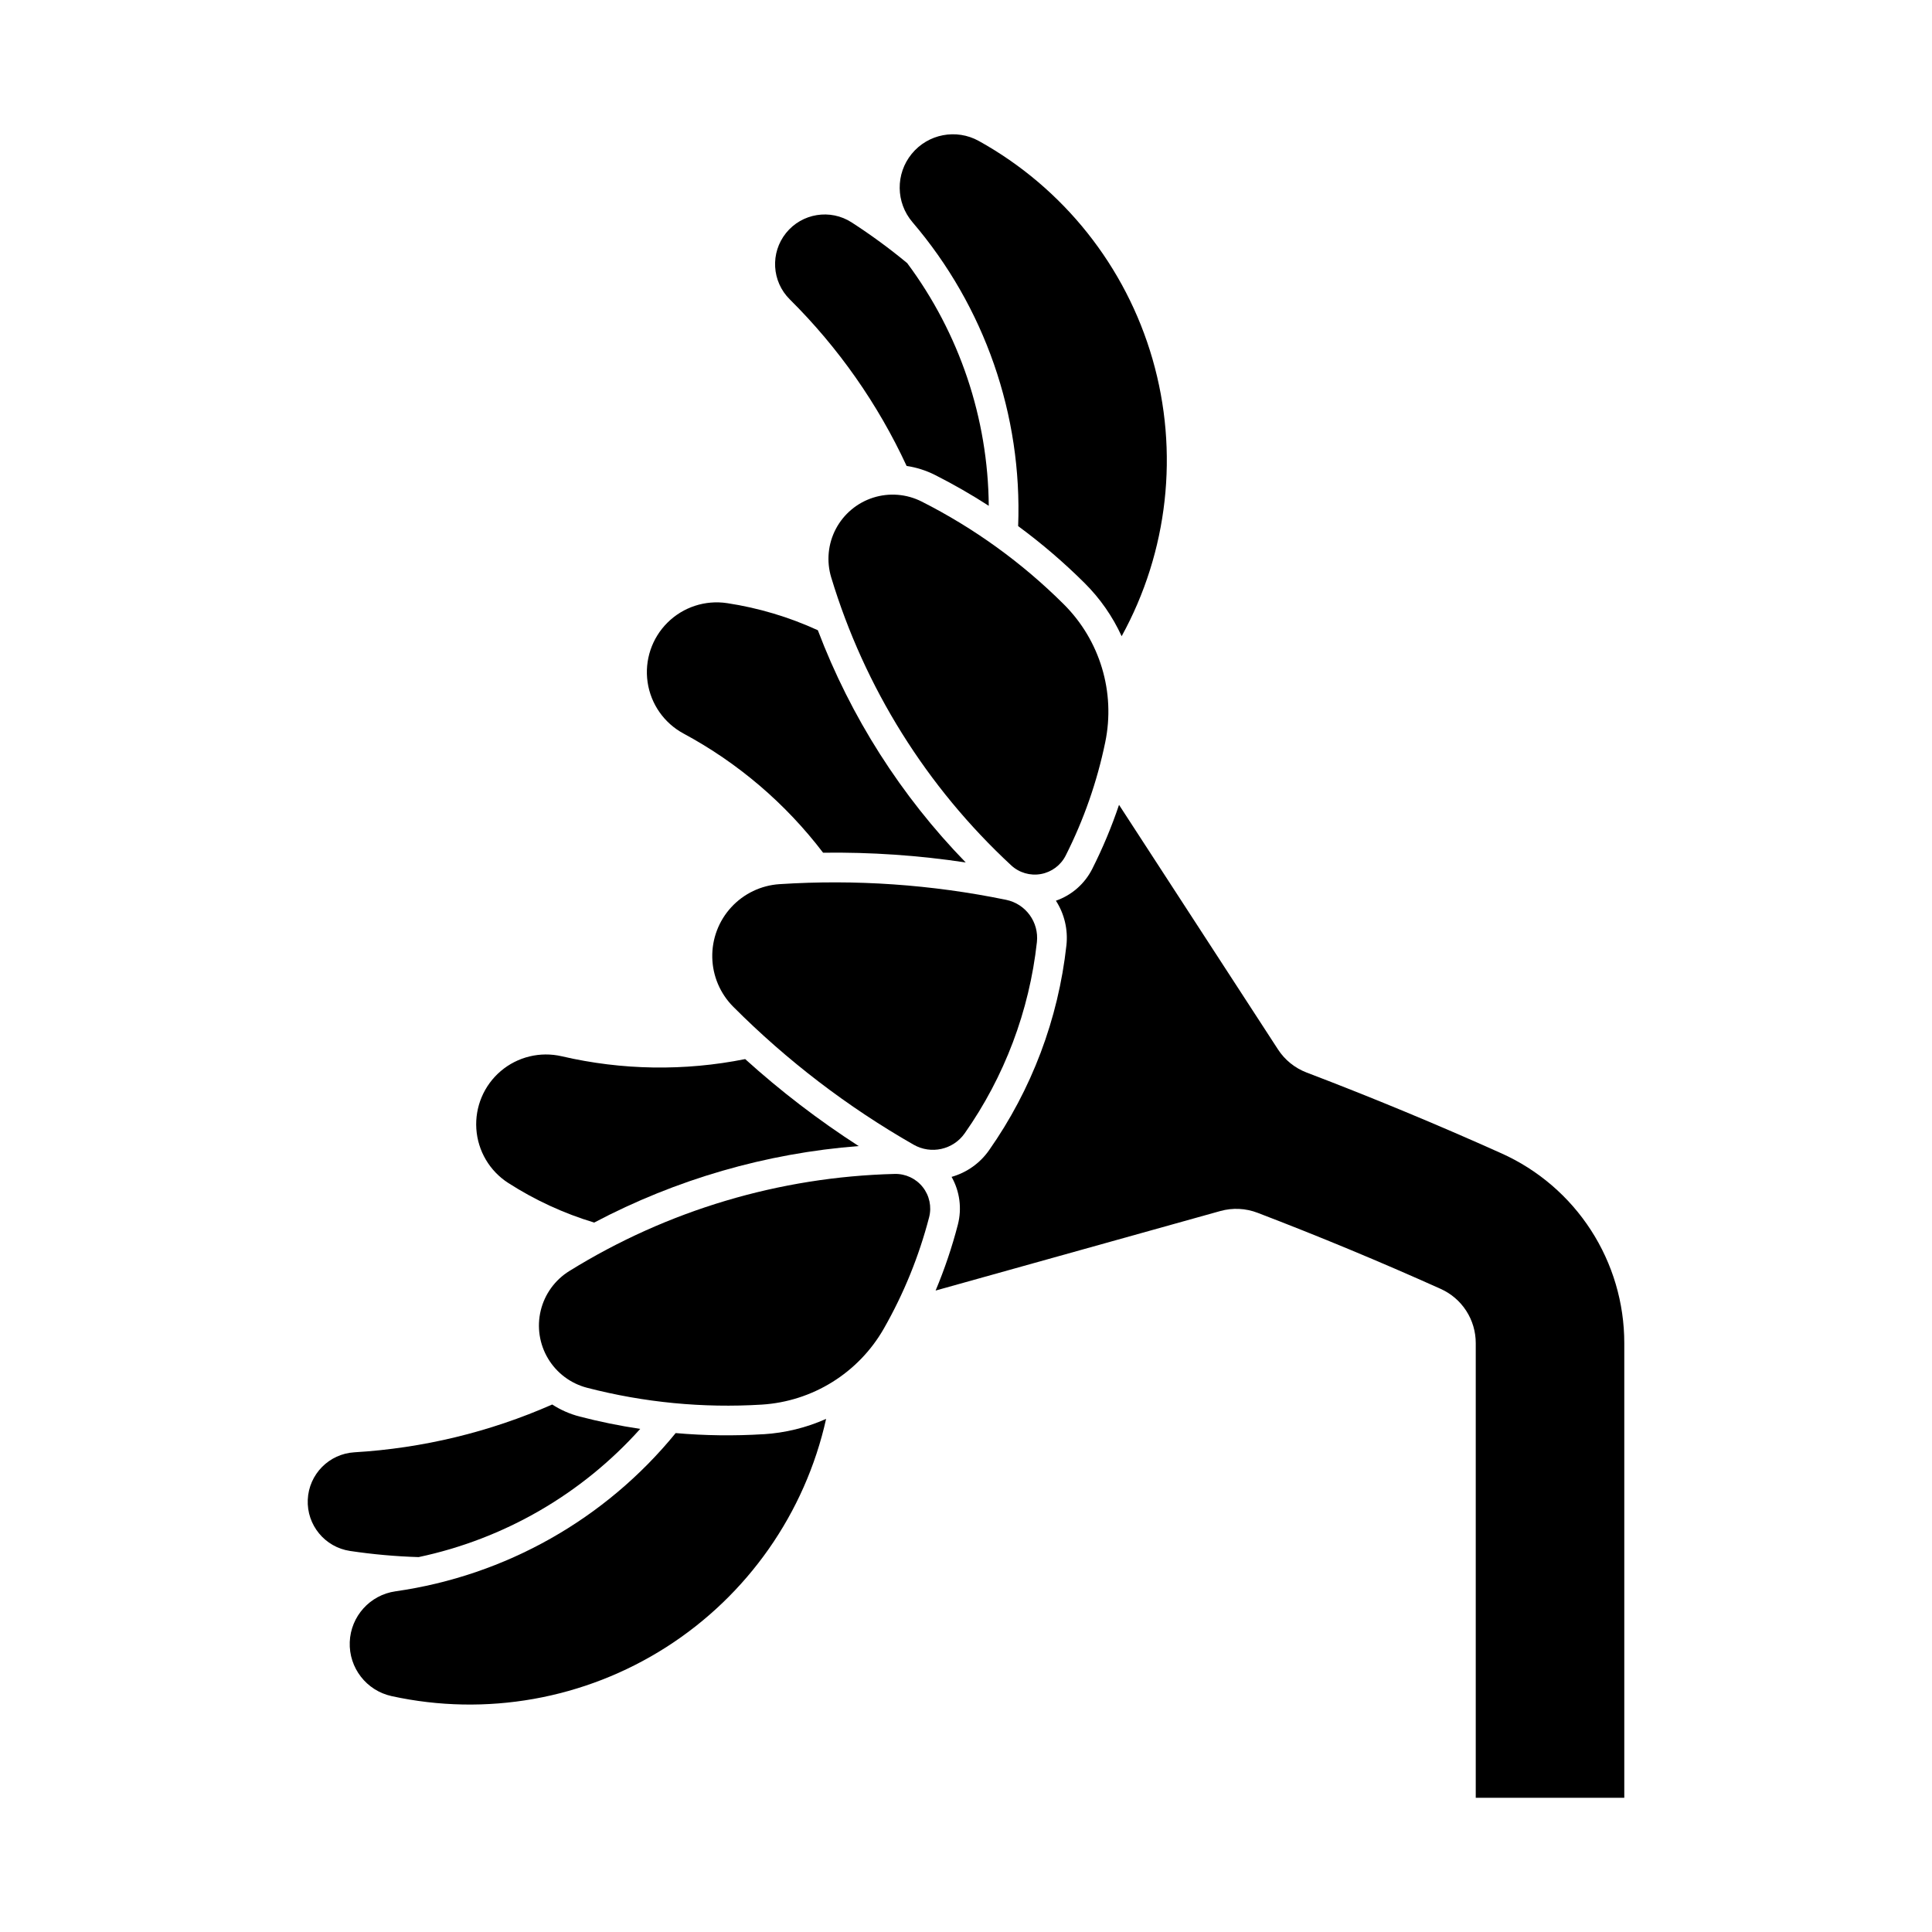
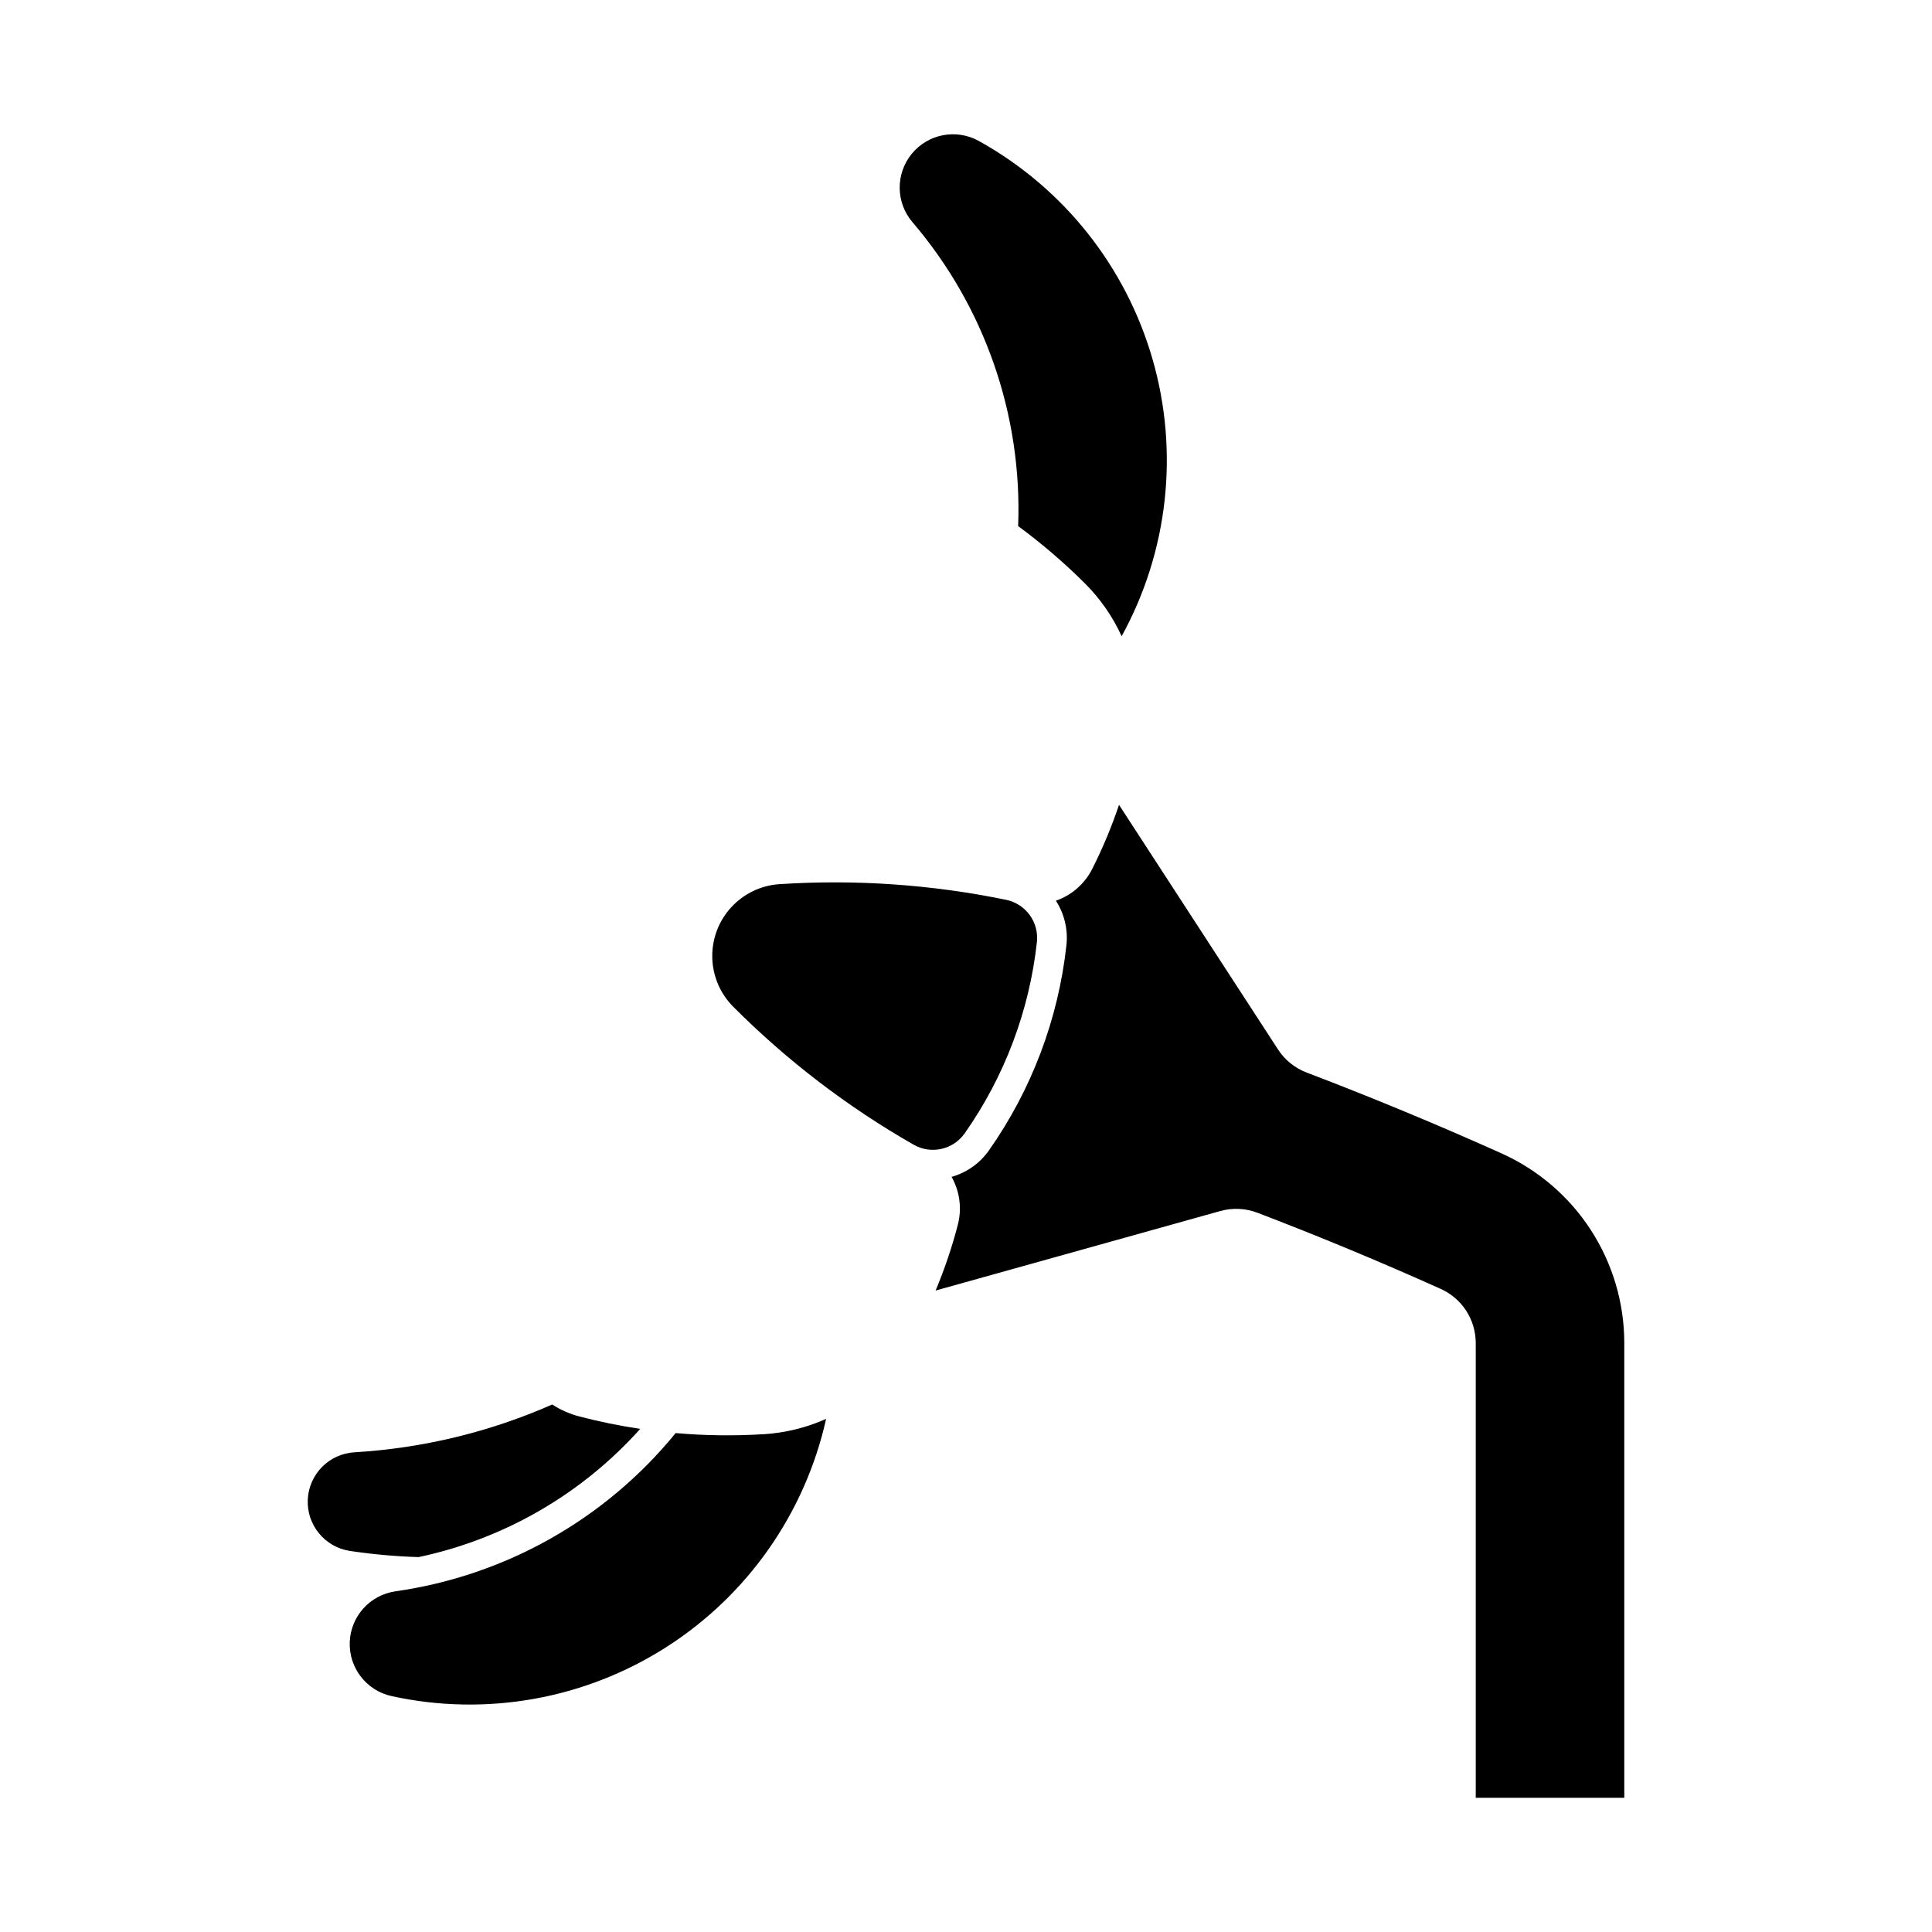
<svg xmlns="http://www.w3.org/2000/svg" fill="#000000" width="800px" height="800px" version="1.1" viewBox="144 144 512 512">
  <g>
    <path d="m386.13 447.36c4.609 2.637 10.469 1.328 13.523-3.016 10.547-15.008 17.129-32.438 19.137-50.672 0.578-5.281-2.953-10.137-8.156-11.207-19.738-4.062-39.93-5.461-60.039-4.156-4.902 0.316-9.492 2.512-12.816 6.133-3.32 3.617-5.121 8.379-5.019 13.289 0.102 4.914 2.098 9.598 5.566 13.074 14.23 14.27 30.309 26.562 47.805 36.559z" />
-     <path d="m336.7 303.84c-5.793-0.879-11.656 1.035-15.812 5.164s-6.109 9.98-5.269 15.777c0.844 5.797 4.379 10.852 9.539 13.625 14.43 7.769 27.035 18.531 36.969 31.57 12.648-0.164 25.293 0.699 37.801 2.586-17.137-17.617-30.477-38.562-39.191-61.543-7.641-3.5-15.73-5.918-24.035-7.18z" />
-     <path d="m364.28 297.02c8.836 29.223 25.301 55.562 47.699 76.309 2.113 1.957 5.027 2.812 7.867 2.301 2.836-0.508 5.269-2.324 6.57-4.894 4.805-9.504 8.332-19.605 10.484-30.035 2.742-13.254-1.387-27-10.98-36.555-11.047-11.004-23.762-20.195-37.676-27.23-3.984-2.016-8.605-2.387-12.859-1.027-4.254 1.359-7.805 4.34-9.883 8.293s-2.516 8.566-1.223 12.84z" />
-     <path d="m369.7 202.94c5.113 3.305 10.031 6.906 14.719 10.793 13.852 18.598 21.422 41.125 21.613 64.312-4.598-2.969-9.344-5.695-14.227-8.164-2.371-1.199-4.918-2.008-7.543-2.402-7.617-16.438-18.102-31.387-30.965-44.145-4.785-4.746-5.211-12.336-0.988-17.586 4.223-5.25 11.73-6.461 17.391-2.809z" />
    <path d="m431.48 298.57c-5.504-5.481-11.406-10.543-17.66-15.145 1.121-29.414-8.875-58.168-28.004-80.543-4.441-5.191-4.527-12.816-0.203-18.109 4.32-5.289 11.812-6.727 17.785-3.414 22.387 12.422 38.938 33.207 46.031 57.805 7.098 24.598 4.156 51.004-8.18 73.438-2.391-5.223-5.699-9.977-9.77-14.031z" />
-     <path d="m341.48 424.67c-16.07 3.219-32.641 2.965-48.605-0.746-5.707-1.324-11.703 0.129-16.168 3.922-4.461 3.793-6.863 9.48-6.473 15.324s3.523 11.156 8.453 14.324c7.066 4.543 14.734 8.078 22.781 10.5 21.73-11.48 45.586-18.383 70.09-20.277-10.637-6.856-20.695-14.562-30.078-23.047z" />
-     <path d="m294.87 480.84c-3.793 2.352-6.512 6.106-7.566 10.445-1.055 4.34-0.359 8.922 1.938 12.754 2.293 3.832 6 6.609 10.324 7.731 15.094 3.914 30.711 5.422 46.273 4.469 13.512-0.832 25.695-8.414 32.402-20.176 5.277-9.25 9.305-19.156 11.984-29.465 0.723-2.793 0.094-5.762-1.699-8.02-1.793-2.258-4.543-3.543-7.426-3.473-30.52 0.766-60.281 9.648-86.23 25.738z" />
    <path d="m423.82 382.7c4.18-1.449 7.629-4.469 9.625-8.414 2.773-5.488 5.148-11.164 7.109-16.992l42.125 64.809v0.004c1.816 2.797 4.477 4.941 7.594 6.129 17.422 6.641 34.645 13.785 51.652 21.426 9.691 4.352 17.914 11.414 23.684 20.332 5.773 8.918 8.844 19.312 8.844 29.934v120.5h-39.363v-120.5c0-3.035-0.875-6.004-2.523-8.551-1.648-2.551-4-4.566-6.769-5.809-15.977-7.18-32.156-13.902-48.516-20.16-3.152-1.211-6.609-1.379-9.863-0.477l-75.473 21.078c2.379-5.668 4.352-11.5 5.894-17.449 1.109-4.281 0.516-8.824-1.66-12.676 4.016-1.137 7.516-3.617 9.914-7.031 11.309-16.094 18.367-34.785 20.52-54.34 0.453-4.144-0.531-8.324-2.793-11.828z" />
    <path d="m290.34 516.21c2.231 1.441 4.68 2.516 7.25 3.184 5.297 1.375 10.664 2.469 16.074 3.277-15.473 17.277-36.039 29.176-58.727 33.977-6.09-0.184-12.16-0.727-18.18-1.629-6.664-1-11.496-6.871-11.195-13.602 0.301-6.731 5.641-12.145 12.363-12.543 18.086-1.074 35.836-5.359 52.414-12.664z" />
    <path d="m346.32 524.09c5.734-0.352 11.359-1.73 16.609-4.07-5.574 24.984-20.82 46.746-42.402 60.516-21.582 13.77-47.738 18.426-72.746 12.953-6.676-1.461-11.348-7.492-11.094-14.32 0.254-6.824 5.359-12.492 12.125-13.453 29.141-4.148 55.648-19.117 74.246-41.934 7.734 0.68 15.512 0.777 23.262 0.297z" />
  </g>
</svg>